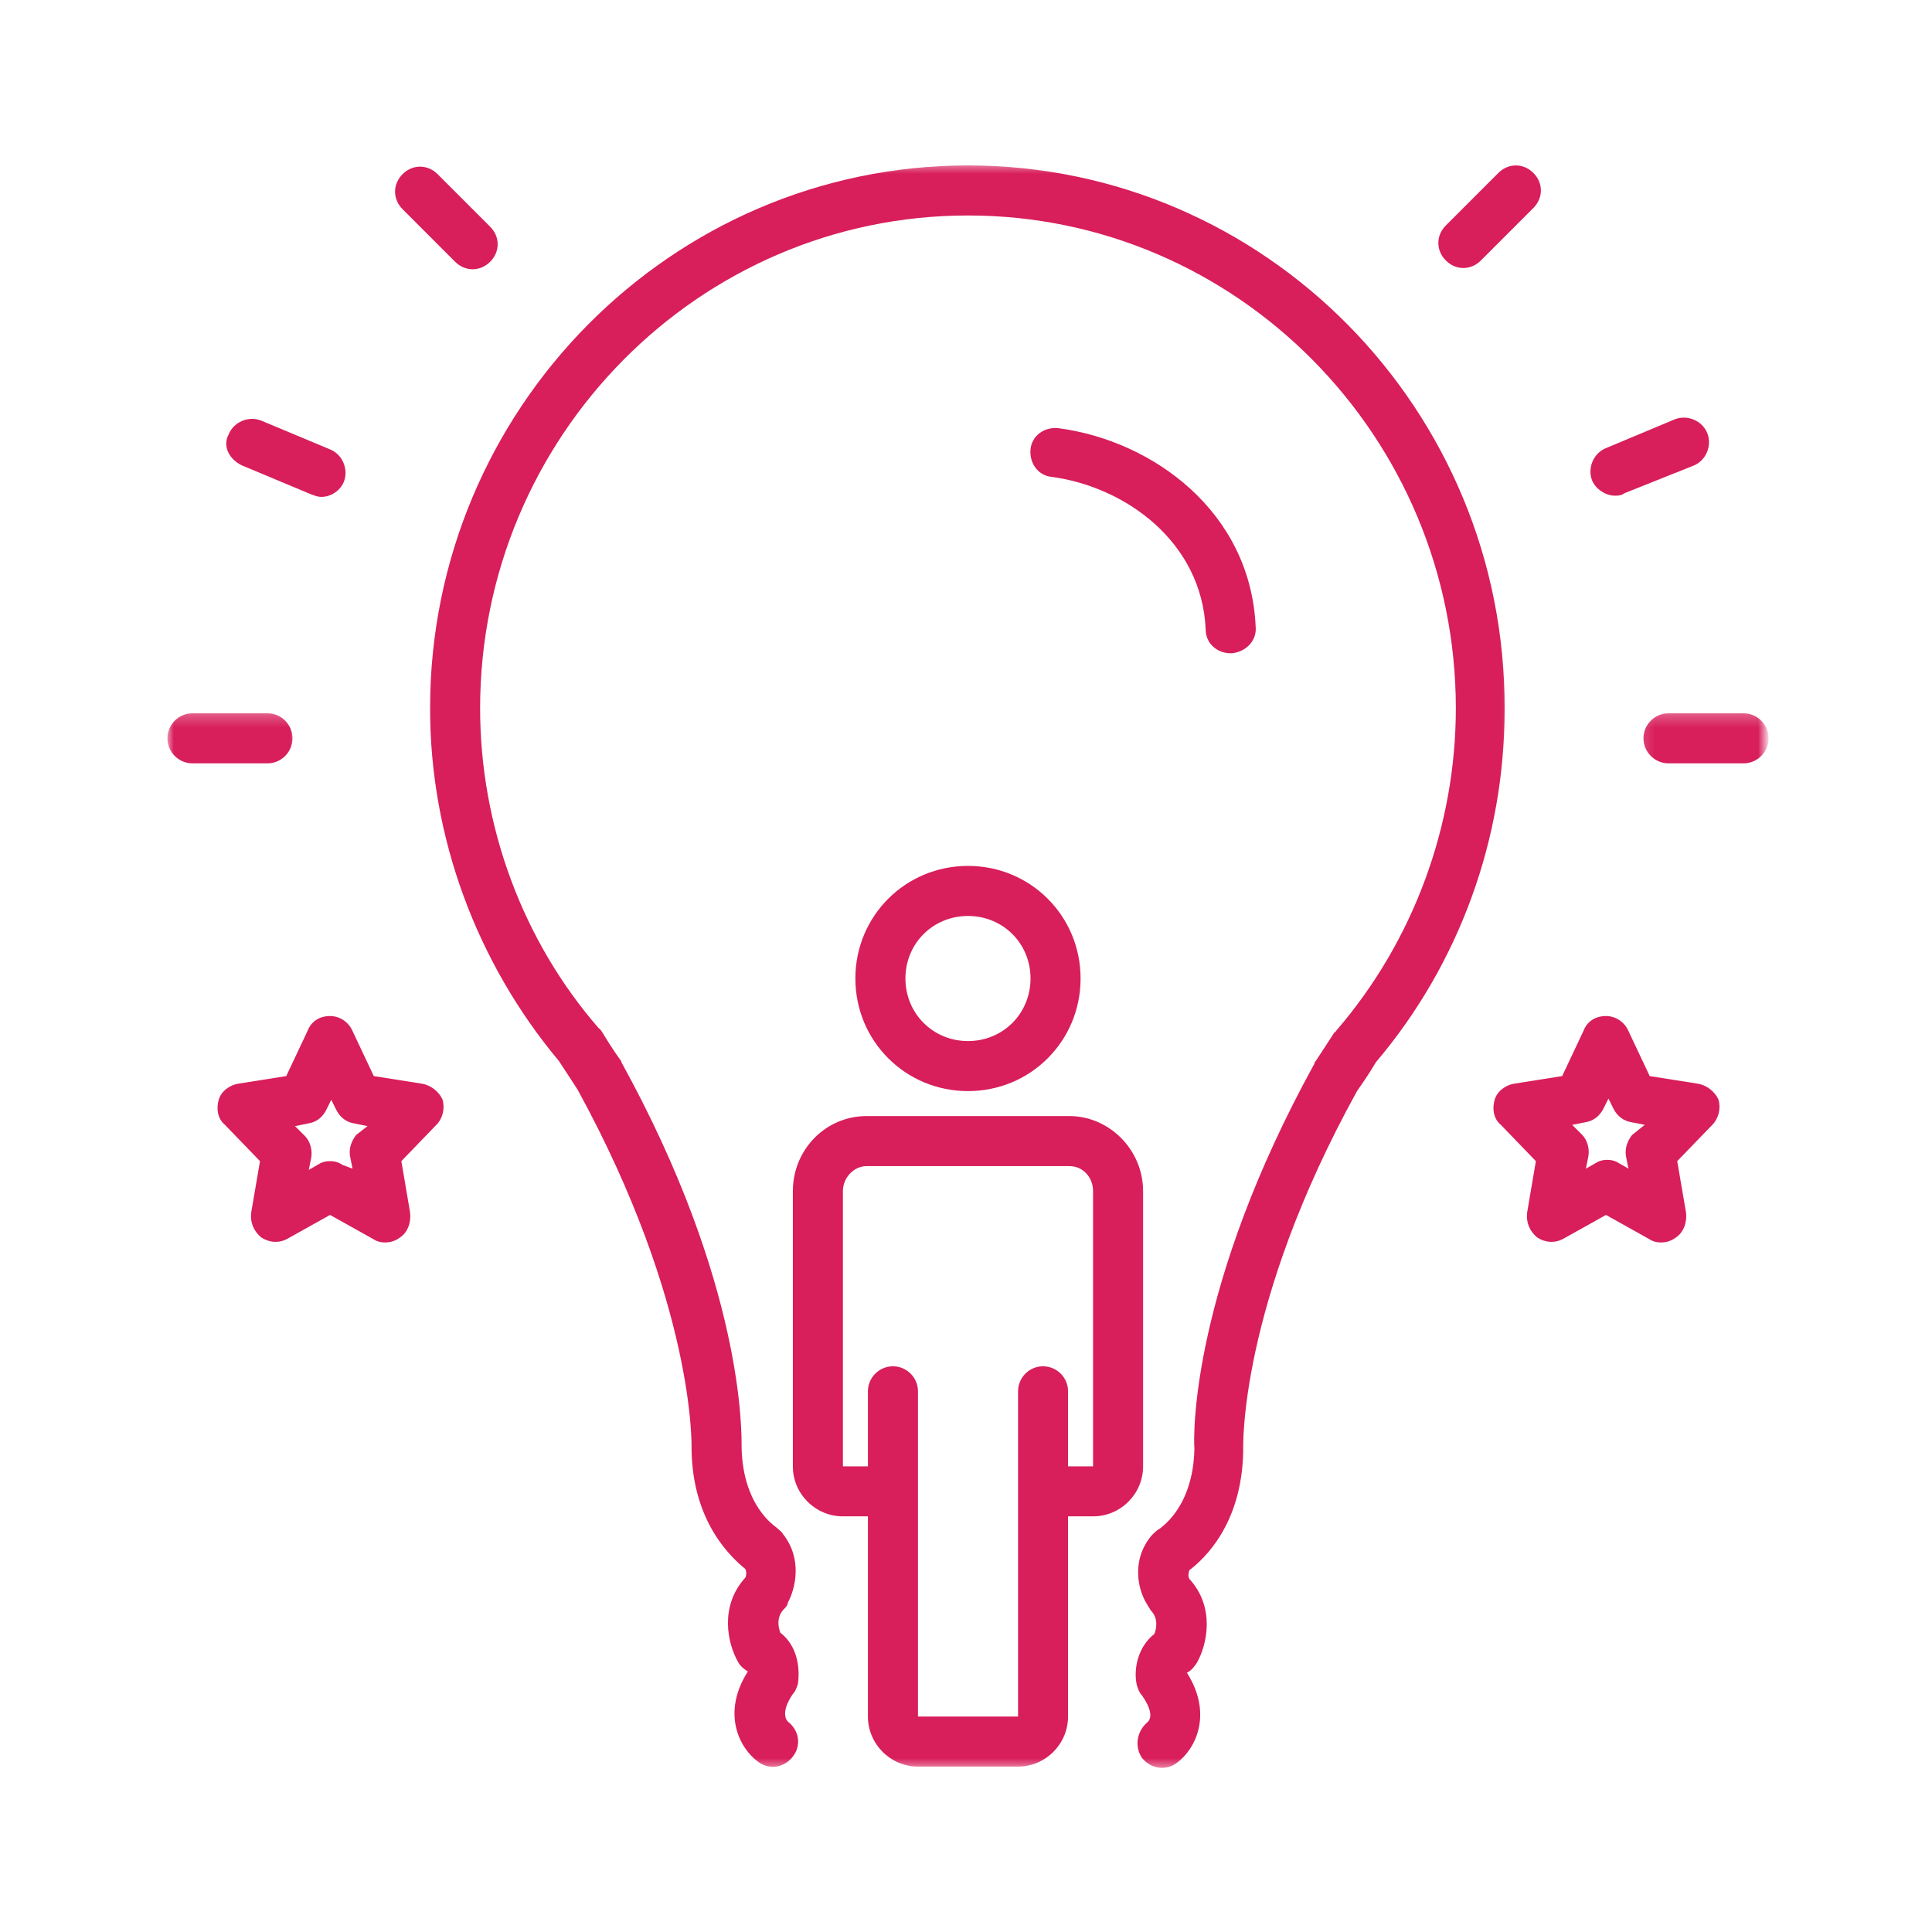
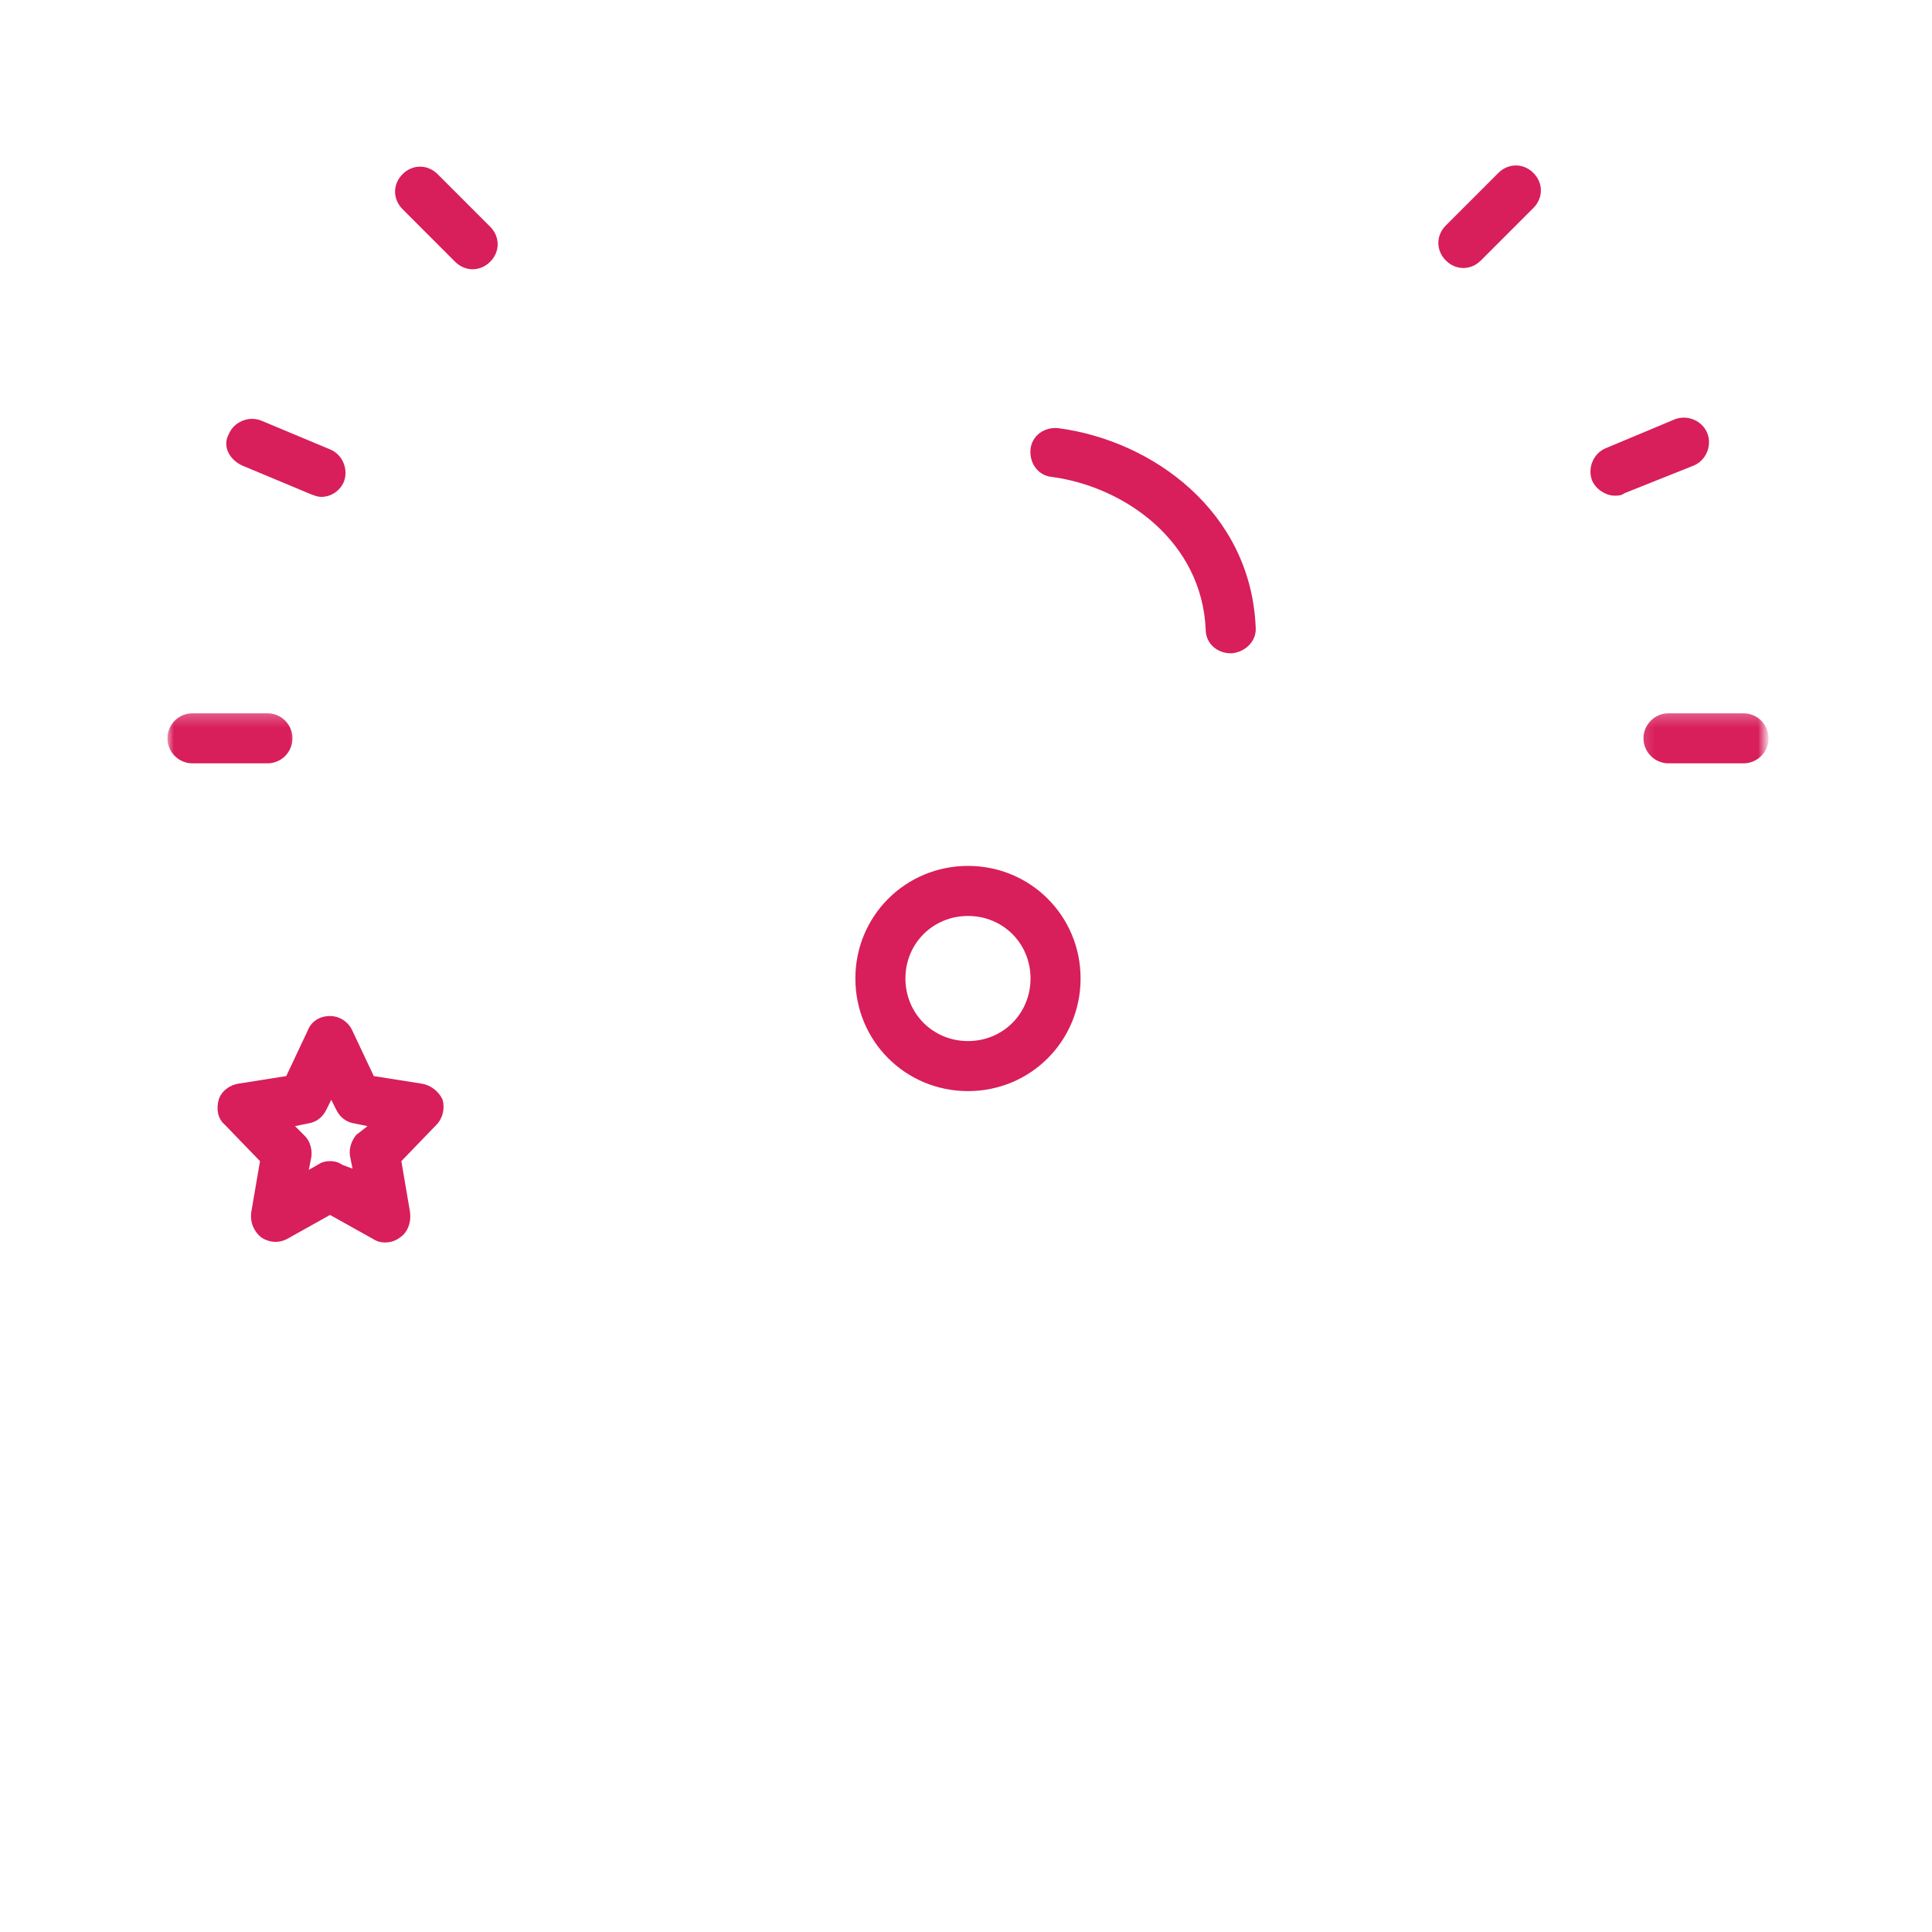
<svg xmlns="http://www.w3.org/2000/svg" width="150" height="150" viewBox="0 0 150 150" fill="none">
  <path d="M32.714 84.13L29.021 83.547L27.37 80.047C27.078 79.37 26.401 78.885 25.625 78.885C24.849 78.885 24.167 79.271 23.875 80.047L22.224 83.547L18.536 84.13C17.854 84.224 17.172 84.713 16.979 85.391C16.786 86.073 16.885 86.849 17.463 87.333L20.187 90.151L19.505 94.13C19.406 94.906 19.698 95.588 20.281 96.073C20.864 96.463 21.64 96.557 22.323 96.172L25.625 94.328L28.927 96.172C29.219 96.365 29.51 96.463 29.896 96.463C30.286 96.463 30.672 96.365 31.062 96.073C31.646 95.688 31.937 94.906 31.838 94.13L31.161 90.151L33.88 87.333C34.364 86.849 34.557 86.073 34.364 85.391C34.073 84.713 33.391 84.224 32.714 84.13ZM27.661 88.109C27.276 88.594 27.078 89.177 27.177 89.76L27.37 90.734L26.594 90.443C26.302 90.245 26.01 90.151 25.625 90.151C25.234 90.151 24.943 90.245 24.651 90.443L23.974 90.828L24.167 89.859C24.266 89.276 24.068 88.594 23.682 88.208L22.906 87.432L23.875 87.234C24.557 87.141 25.042 86.75 25.333 86.167L25.719 85.391L26.109 86.167C26.401 86.75 26.885 87.141 27.568 87.234L28.536 87.432L27.661 88.109Z" fill="#D81E5B" />
-   <path d="M131.776 84.13L128.083 83.547L126.432 80.047C126.141 79.37 125.463 78.885 124.687 78.885C123.906 78.885 123.229 79.271 122.937 80.047L121.286 83.547L117.594 84.13C116.917 84.224 116.234 84.713 116.042 85.391C115.849 86.073 115.943 86.849 116.526 87.333L119.245 90.151L118.568 94.13C118.469 94.906 118.76 95.588 119.344 96.073C119.927 96.463 120.703 96.557 121.385 96.172L124.687 94.328L127.99 96.172C128.276 96.365 128.568 96.463 128.958 96.463C129.349 96.463 129.734 96.365 130.125 96.073C130.708 95.688 131 94.906 130.901 94.13L130.219 90.151L132.943 87.333C133.427 86.849 133.62 86.073 133.427 85.391C133.135 84.713 132.453 84.224 131.776 84.13ZM126.724 88.109C126.338 88.594 126.141 89.177 126.24 89.76L126.432 90.734L125.755 90.344C125.463 90.151 125.172 90.052 124.781 90.052C124.396 90.052 124.104 90.151 123.812 90.344L123.13 90.734L123.323 89.76C123.422 89.177 123.229 88.5 122.838 88.109L122.062 87.333L123.036 87.141C123.713 87.042 124.198 86.651 124.49 86.073L124.88 85.292L125.266 86.073C125.557 86.651 126.047 87.042 126.724 87.141L127.698 87.333L126.724 88.109Z" fill="#D81E5B" />
  <path d="M35.333 20.323C35.724 20.708 36.208 20.906 36.693 20.906C37.182 20.906 37.667 20.708 38.057 20.323C38.833 19.542 38.833 18.38 38.057 17.604L33.974 13.521C33.198 12.745 32.031 12.745 31.255 13.521C30.479 14.302 30.479 15.463 31.255 16.24L35.333 20.323Z" fill="#D81E5B" />
  <path d="M18.823 36.151L24.167 38.385C24.458 38.484 24.651 38.578 24.943 38.578C25.719 38.578 26.401 38.094 26.693 37.417C27.078 36.443 26.594 35.276 25.625 34.891L20.281 32.656C19.312 32.266 18.146 32.75 17.755 33.724C17.271 34.599 17.755 35.667 18.823 36.151Z" fill="#D81E5B" />
  <mask id="mask0_105_368" style="mask-type:luminance" maskUnits="userSpaceOnUse" x="13" y="55" width="11" height="6">
    <path d="M13 55.25H23.162V60.583H13V55.25Z" fill="white" />
  </mask>
  <g mask="url(#mask0_105_368)">
    <path d="M22.708 57.323C22.708 56.255 21.839 55.38 20.766 55.38H14.943C13.87 55.38 13 56.255 13 57.323C13 58.391 13.87 59.266 14.943 59.266H20.766C21.839 59.266 22.708 58.391 22.708 57.323Z" fill="#D81E5B" />
  </g>
  <path d="M113.615 20.807C114.099 20.807 114.583 20.615 114.974 20.224L119.052 16.146C119.828 15.37 119.828 14.203 119.052 13.427C118.276 12.651 117.109 12.651 116.333 13.427L112.255 17.505C111.479 18.281 111.479 19.448 112.255 20.224C112.641 20.615 113.13 20.807 113.615 20.807Z" fill="#D81E5B" />
-   <path d="M125.365 38.484C125.656 38.484 125.849 38.484 126.141 38.286L131.484 36.151C132.453 35.766 132.943 34.599 132.552 33.625C132.161 32.656 131 32.172 130.026 32.557L124.687 34.792C123.714 35.182 123.229 36.344 123.615 37.318C123.906 37.995 124.687 38.484 125.365 38.484Z" fill="#D81E5B" />
+   <path d="M125.365 38.484C125.656 38.484 125.849 38.484 126.141 38.286L131.484 36.151C132.453 35.766 132.943 34.599 132.552 33.625C132.161 32.656 131 32.172 130.026 32.557L124.687 34.792C123.714 35.182 123.229 36.344 123.615 37.318C123.906 37.995 124.687 38.484 125.365 38.484" fill="#D81E5B" />
  <mask id="mask1_105_368" style="mask-type:luminance" maskUnits="userSpaceOnUse" x="127" y="55" width="10" height="6">
    <path d="M127.161 55.25H137V60.583H127.161V55.25Z" fill="white" />
  </mask>
  <g mask="url(#mask1_105_368)">
    <path d="M135.37 55.38H129.542C128.474 55.38 127.599 56.255 127.599 57.323C127.599 58.391 128.474 59.266 129.542 59.266H135.37C136.437 59.266 137.312 58.391 137.312 57.323C137.312 56.255 136.437 55.38 135.37 55.38Z" fill="#D81E5B" />
  </g>
  <mask id="mask2_105_368" style="mask-type:luminance" maskUnits="userSpaceOnUse" x="32" y="12" width="86" height="126">
-     <path d="M32.495 12.583H117.828V137.417H32.495V12.583Z" fill="white" />
-   </mask>
+     </mask>
  <g mask="url(#mask2_105_368)">
-     <path d="M75.156 12.844C52.135 12.844 33.391 31.781 33.391 54.995C33.391 64.995 36.984 74.708 43.396 82.38C44.172 83.547 44.661 84.323 44.854 84.615C53.984 101.318 53.693 112.292 53.693 112.49V112.583C53.786 118.219 56.797 120.938 57.864 121.813C57.964 122.005 57.964 122.297 57.864 122.49C55.828 124.724 56.505 127.635 57.286 129C57.479 129.385 57.771 129.578 58.062 129.776C56.021 132.979 57.38 135.698 58.839 136.766C59.714 137.448 60.88 137.255 61.557 136.38C62.239 135.505 62.042 134.339 61.167 133.661C61.167 133.661 60.489 133.078 61.557 131.521C61.75 131.328 61.849 131.036 61.948 130.745C62.141 129.385 61.849 127.734 60.589 126.766C60.391 126.276 60.297 125.5 60.88 124.917C60.974 124.823 61.167 124.625 61.167 124.432C61.75 123.365 62.333 121.031 60.781 119.094C60.682 118.896 60.489 118.802 60.297 118.604C60.198 118.51 57.672 116.953 57.578 112.391C57.578 111.224 57.771 99.766 48.25 82.479C48.25 82.38 48.156 82.281 48.156 82.281C48.156 82.281 47.573 81.505 46.698 80.047C46.599 79.953 46.599 79.854 46.505 79.854C40.578 73.057 37.276 64.12 37.276 54.995C37.276 33.917 54.276 16.729 75.156 16.729C96.036 16.729 113.031 33.917 113.031 54.995C113.031 64.12 109.729 73.057 103.802 79.953C103.708 80.047 103.708 80.146 103.609 80.146C102.734 81.505 102.151 82.38 102.151 82.38C102.057 82.479 102.057 82.479 102.057 82.573C92.536 99.859 92.635 111.323 92.734 112.49C92.635 117.052 90.109 118.604 90.016 118.703C89.818 118.802 89.625 118.995 89.432 119.188C87.781 121.13 88.365 123.464 89.042 124.531C89.141 124.724 89.234 124.823 89.333 125.016C89.917 125.599 89.818 126.375 89.625 126.859C88.365 127.833 87.974 129.578 88.266 130.844C88.365 131.135 88.458 131.427 88.656 131.62C89.333 132.589 89.526 133.37 89.042 133.755C88.266 134.438 88.073 135.604 88.656 136.474C89.042 136.964 89.625 137.255 90.208 137.255C90.594 137.255 90.984 137.156 91.375 136.865C92.828 135.797 94.187 133.078 92.151 129.87C92.536 129.677 92.734 129.385 92.927 129.094C93.703 127.734 94.385 124.823 92.344 122.589C92.245 122.396 92.245 122.198 92.344 121.906C93.51 121.031 96.422 118.313 96.521 112.682V112.583C96.521 112.49 96.13 101.417 105.359 84.713C105.552 84.422 106.135 83.641 106.818 82.479C113.323 74.807 116.818 65.094 116.818 55.089C116.917 31.781 98.172 12.844 75.156 12.844Z" fill="#D81E5B" />
-   </g>
+     </g>
  <path d="M93.609 48.875C93.609 49.943 94.479 50.719 95.547 50.719H95.646C96.713 50.62 97.588 49.75 97.49 48.682C97.104 39.745 89.526 34.208 82.146 33.239C81.078 33.141 80.109 33.823 80.01 34.891C79.911 35.958 80.594 36.927 81.661 37.026C87.391 37.802 93.318 42.078 93.609 48.875Z" fill="#D81E5B" />
  <mask id="mask3_105_368" style="mask-type:luminance" maskUnits="userSpaceOnUse" x="60" y="85" width="30" height="53">
-     <path d="M60.495 85.917H89.828V137.417H60.495V85.917Z" fill="white" />
-   </mask>
+     </mask>
  <g mask="url(#mask3_105_368)">
    <path d="M88.75 92.479C88.75 89.276 86.13 86.651 83.021 86.651H67.286C64.083 86.651 61.557 89.276 61.557 92.479V113.849C61.557 115.984 63.307 117.729 65.443 117.729H67.385V133.271C67.385 135.406 69.135 137.156 71.271 137.156H79.042C81.177 137.156 82.922 135.406 82.922 133.271V117.729H84.865C87.005 117.729 88.75 115.984 88.75 113.849V92.479ZM82.922 113.849V108.021C82.922 106.953 82.052 106.078 80.979 106.078C79.911 106.078 79.042 106.953 79.042 108.021V133.271H71.271V108.021C71.271 106.953 70.396 106.078 69.328 106.078C68.26 106.078 67.385 106.953 67.385 108.021V113.849H65.443V92.479C65.443 91.411 66.318 90.536 67.286 90.536H83.021C84.088 90.536 84.865 91.411 84.865 92.479V113.849H82.922Z" fill="#D81E5B" />
  </g>
  <path d="M66.411 75.969C66.411 80.828 70.297 84.713 75.156 84.713C80.01 84.713 83.896 80.828 83.896 75.969C83.896 71.115 80.01 67.229 75.156 67.229C70.297 67.229 66.411 71.115 66.411 75.969ZM80.01 75.969C80.01 78.688 77.875 80.828 75.156 80.828C72.438 80.828 70.297 78.688 70.297 75.969C70.297 73.25 72.438 71.115 75.156 71.115C77.875 71.115 80.01 73.25 80.01 75.969Z" fill="#D81E5B" />
</svg>